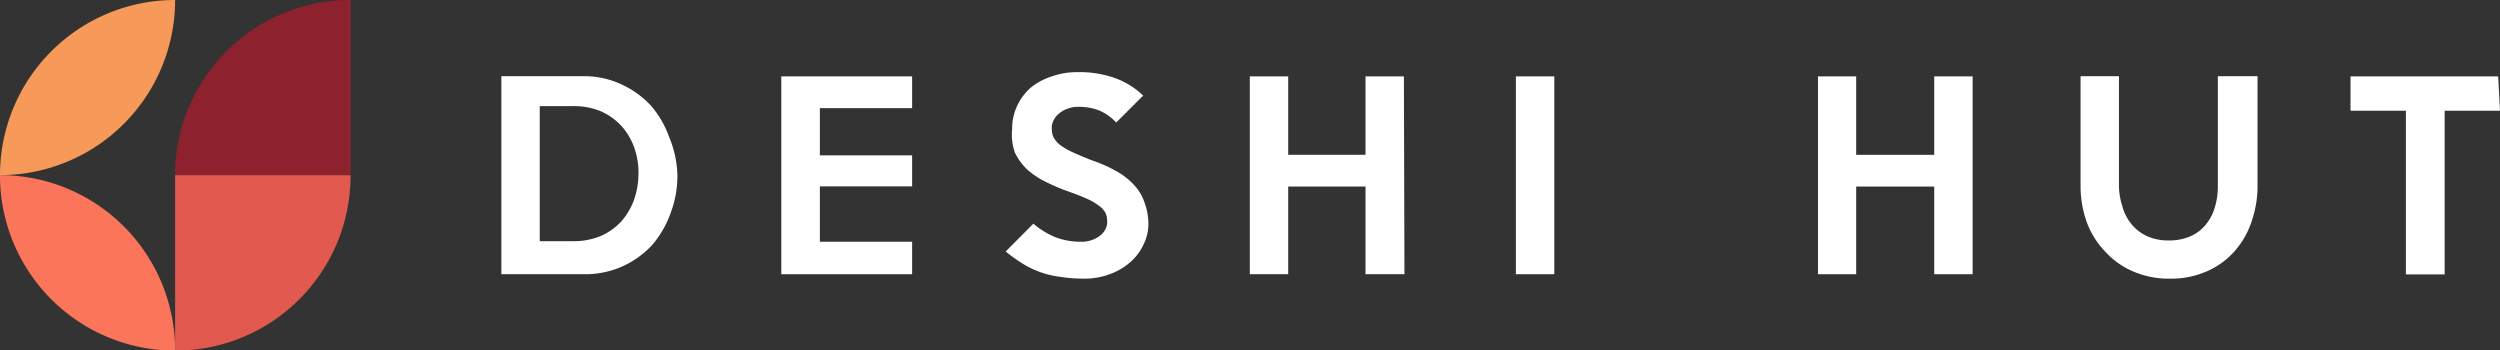
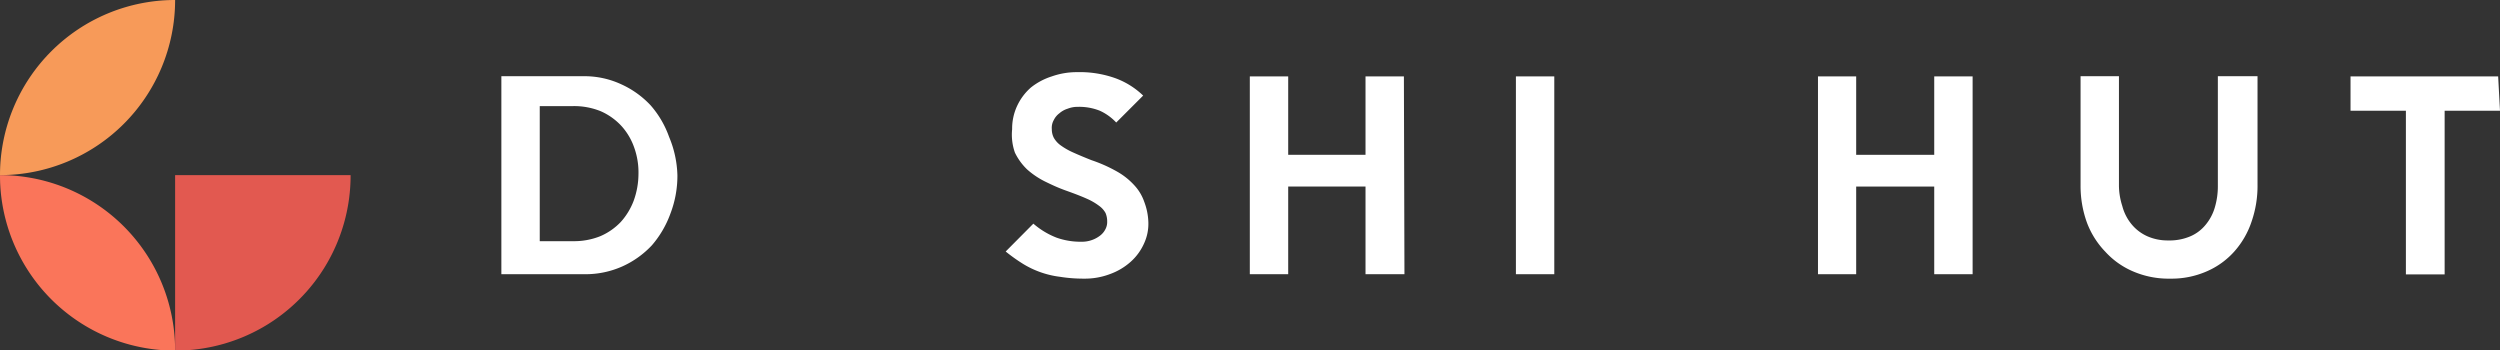
<svg xmlns="http://www.w3.org/2000/svg" viewBox="0 0 135.48 18.98">
  <rect x="0" y="0" width="135.48" height="18.98" fill="#333333" stroke="none" />
  <title>Asset 50</title>
  <g id="Layer_2" data-name="Layer 2">
    <g id="Layer_1-2" data-name="Layer 1">
      <g>
        <g id="_Group_" data-name="&lt;Group&gt;">
          <g id="_Group_2" data-name="&lt;Group&gt;">
-             <path id="_Path_" data-name="&lt;Path&gt;" d="M9.49,9.49V19h0A9.49,9.49,0,0,0,19,9.49H9.49Z" style="fill: #e25950" />
-             <path id="_Path_2" data-name="&lt;Path&gt;" d="M9.49,9.49H19V0h0A9.49,9.49,0,0,0,9.49,9.49Z" style="fill: #8d212e" />
+             <path id="_Path_" data-name="&lt;Path&gt;" d="M9.49,9.49V19A9.49,9.49,0,0,0,19,9.49H9.49Z" style="fill: #e25950" />
            <path id="_Path_3" data-name="&lt;Path&gt;" d="M0,9.49H0A9.49,9.49,0,0,0,9.49,19h0A9.49,9.49,0,0,0,0,9.49Z" style="fill: #fa755a" />
            <path id="_Path_4" data-name="&lt;Path&gt;" d="M0,9.49H0A9.49,9.49,0,0,0,9.49,0h0A9.49,9.49,0,0,0,0,9.49Z" style="fill: #f79a59" />
          </g>
        </g>
        <g>
          <path d="M36.71,9.5a5.73,5.73,0,0,1-.38,2.08,5.48,5.48,0,0,1-1,1.71,5,5,0,0,1-1.61,1.15,4.89,4.89,0,0,1-2,.42H27.17V4.13h4.48a4.74,4.74,0,0,1,2,.43,5,5,0,0,1,1.61,1.15,5.26,5.26,0,0,1,1,1.71A5.73,5.73,0,0,1,36.71,9.5ZM34.6,9.44A4,4,0,0,0,34.37,8a3.42,3.42,0,0,0-.69-1.17,3.37,3.37,0,0,0-1.12-.8,3.82,3.82,0,0,0-1.5-.28H29.25v7.32h1.81a3.81,3.81,0,0,0,1.47-.27,3.35,3.35,0,0,0,1.11-.77,3.62,3.62,0,0,0,.7-1.15A4.3,4.3,0,0,0,34.6,9.44Z" style="fill: #fff" />
-           <path d="M49.43,14.86H42.34V4.14h7.09V5.86h-5V8.42h5V10.1h-5v3h5Z" style="fill: #fff" />
          <path d="M62.23,12A2.53,2.53,0,0,1,62,13.19a2.92,2.92,0,0,1-.73,1,3.41,3.41,0,0,1-1.11.66,3.82,3.82,0,0,1-1.42.25A8,8,0,0,1,57.44,15a5,5,0,0,1-2-.7,9.29,9.29,0,0,1-.94-.67L56,12.12a4.27,4.27,0,0,0,1.26.76,3.88,3.88,0,0,0,1.34.22,1.61,1.61,0,0,0,1-.32,1,1,0,0,0,.3-.35A.83.83,0,0,0,60,12a1.14,1.14,0,0,0-.09-.46,1.18,1.18,0,0,0-.34-.38,3.3,3.3,0,0,0-.67-.39c-.29-.13-.65-.27-1.1-.43s-.77-.31-1.14-.49a4.38,4.38,0,0,1-1-.67,3.17,3.17,0,0,1-.66-.91A2.93,2.93,0,0,1,54.85,7a2.91,2.91,0,0,1,.27-1.26,3,3,0,0,1,.75-1A3.52,3.52,0,0,1,57,4.14a4.06,4.06,0,0,1,1.37-.23,5.74,5.74,0,0,1,2.08.33,4.28,4.28,0,0,1,1.5.94L60.49,6.64A2.8,2.8,0,0,0,59.6,6a3,3,0,0,0-1.17-.21,1.48,1.48,0,0,0-.57.1,1.22,1.22,0,0,0-.45.25,1,1,0,0,0-.3.36A.85.85,0,0,0,57,7a1,1,0,0,0,.11.47,1.3,1.3,0,0,0,.36.4,3.72,3.72,0,0,0,.68.39q.42.19,1,.42a7.9,7.9,0,0,1,1.39.62,3.74,3.74,0,0,1,.93.74,2.52,2.52,0,0,1,.54.9A3.35,3.35,0,0,1,62.23,12Z" style="fill: #fff" />
          <path d="M76.11,14.86H74V10.11H69.81v4.75H67.73V4.14h2.08V8.39H74V4.14h2.08Z" style="fill: #fff" />
          <path d="M84.23,14.86H82.15V4.14h2.08Z" style="fill: #fff" />
          <path d="M106.9,14.86h-2.08V10.11h-4.23v4.75H98.52V4.14h2.07V8.39h4.23V4.14h2.08Z" style="fill: #fff" />
          <path d="M122.34,4.13V10a5.91,5.91,0,0,1-.32,2,4.64,4.64,0,0,1-.93,1.62,4.27,4.27,0,0,1-1.49,1.08,4.75,4.75,0,0,1-2,.4,4.86,4.86,0,0,1-2-.39,4.32,4.32,0,0,1-1.51-1.07,4.58,4.58,0,0,1-1-1.59,5.84,5.84,0,0,1-.34-2V4.13h2.08V10a3.66,3.66,0,0,0,.18,1.16,2.56,2.56,0,0,0,.51,1,2.35,2.35,0,0,0,.84.64,2.73,2.73,0,0,0,1.14.23,2.87,2.87,0,0,0,1.19-.22,2.16,2.16,0,0,0,.83-.62,2.6,2.6,0,0,0,.5-.93,4,4,0,0,0,.17-1.18V4.13Z" style="fill: #fff" />
          <path d="M135.48,6h-3v8.87h-2.1V6h-3V4.14h8Z" style="fill: #fff" />
        </g>
      </g>
    </g>
  </g>
</svg>